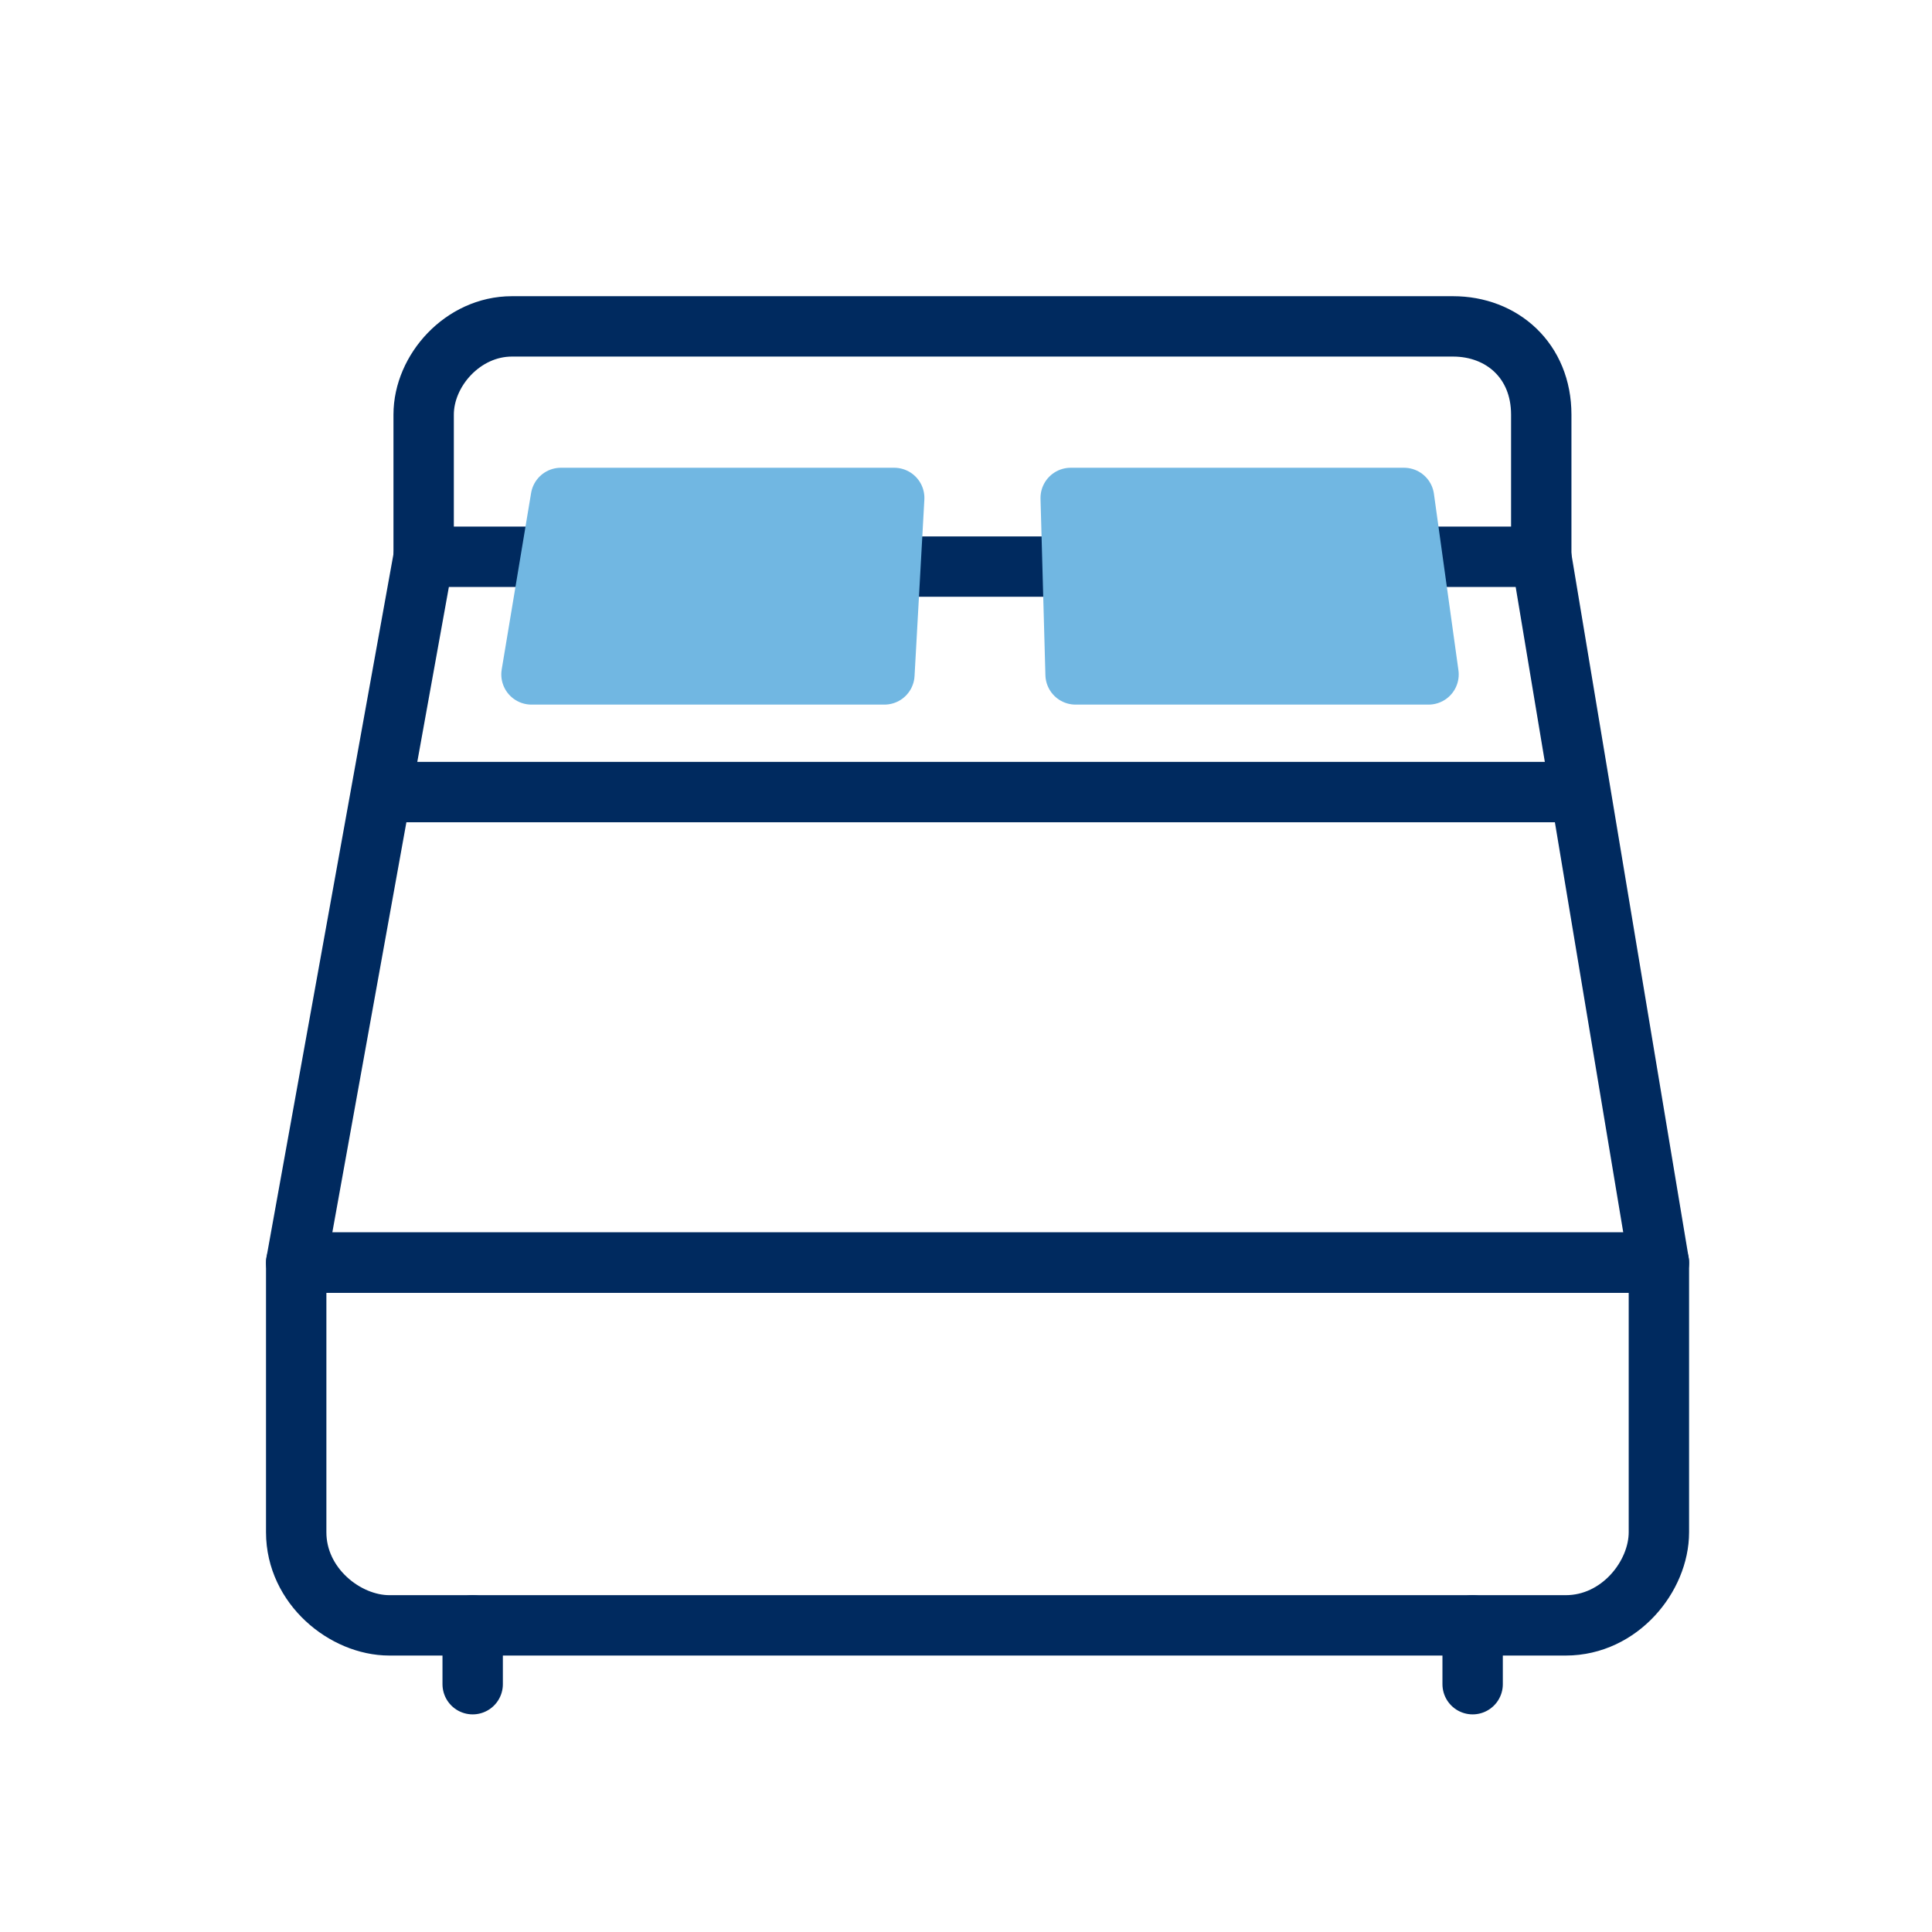
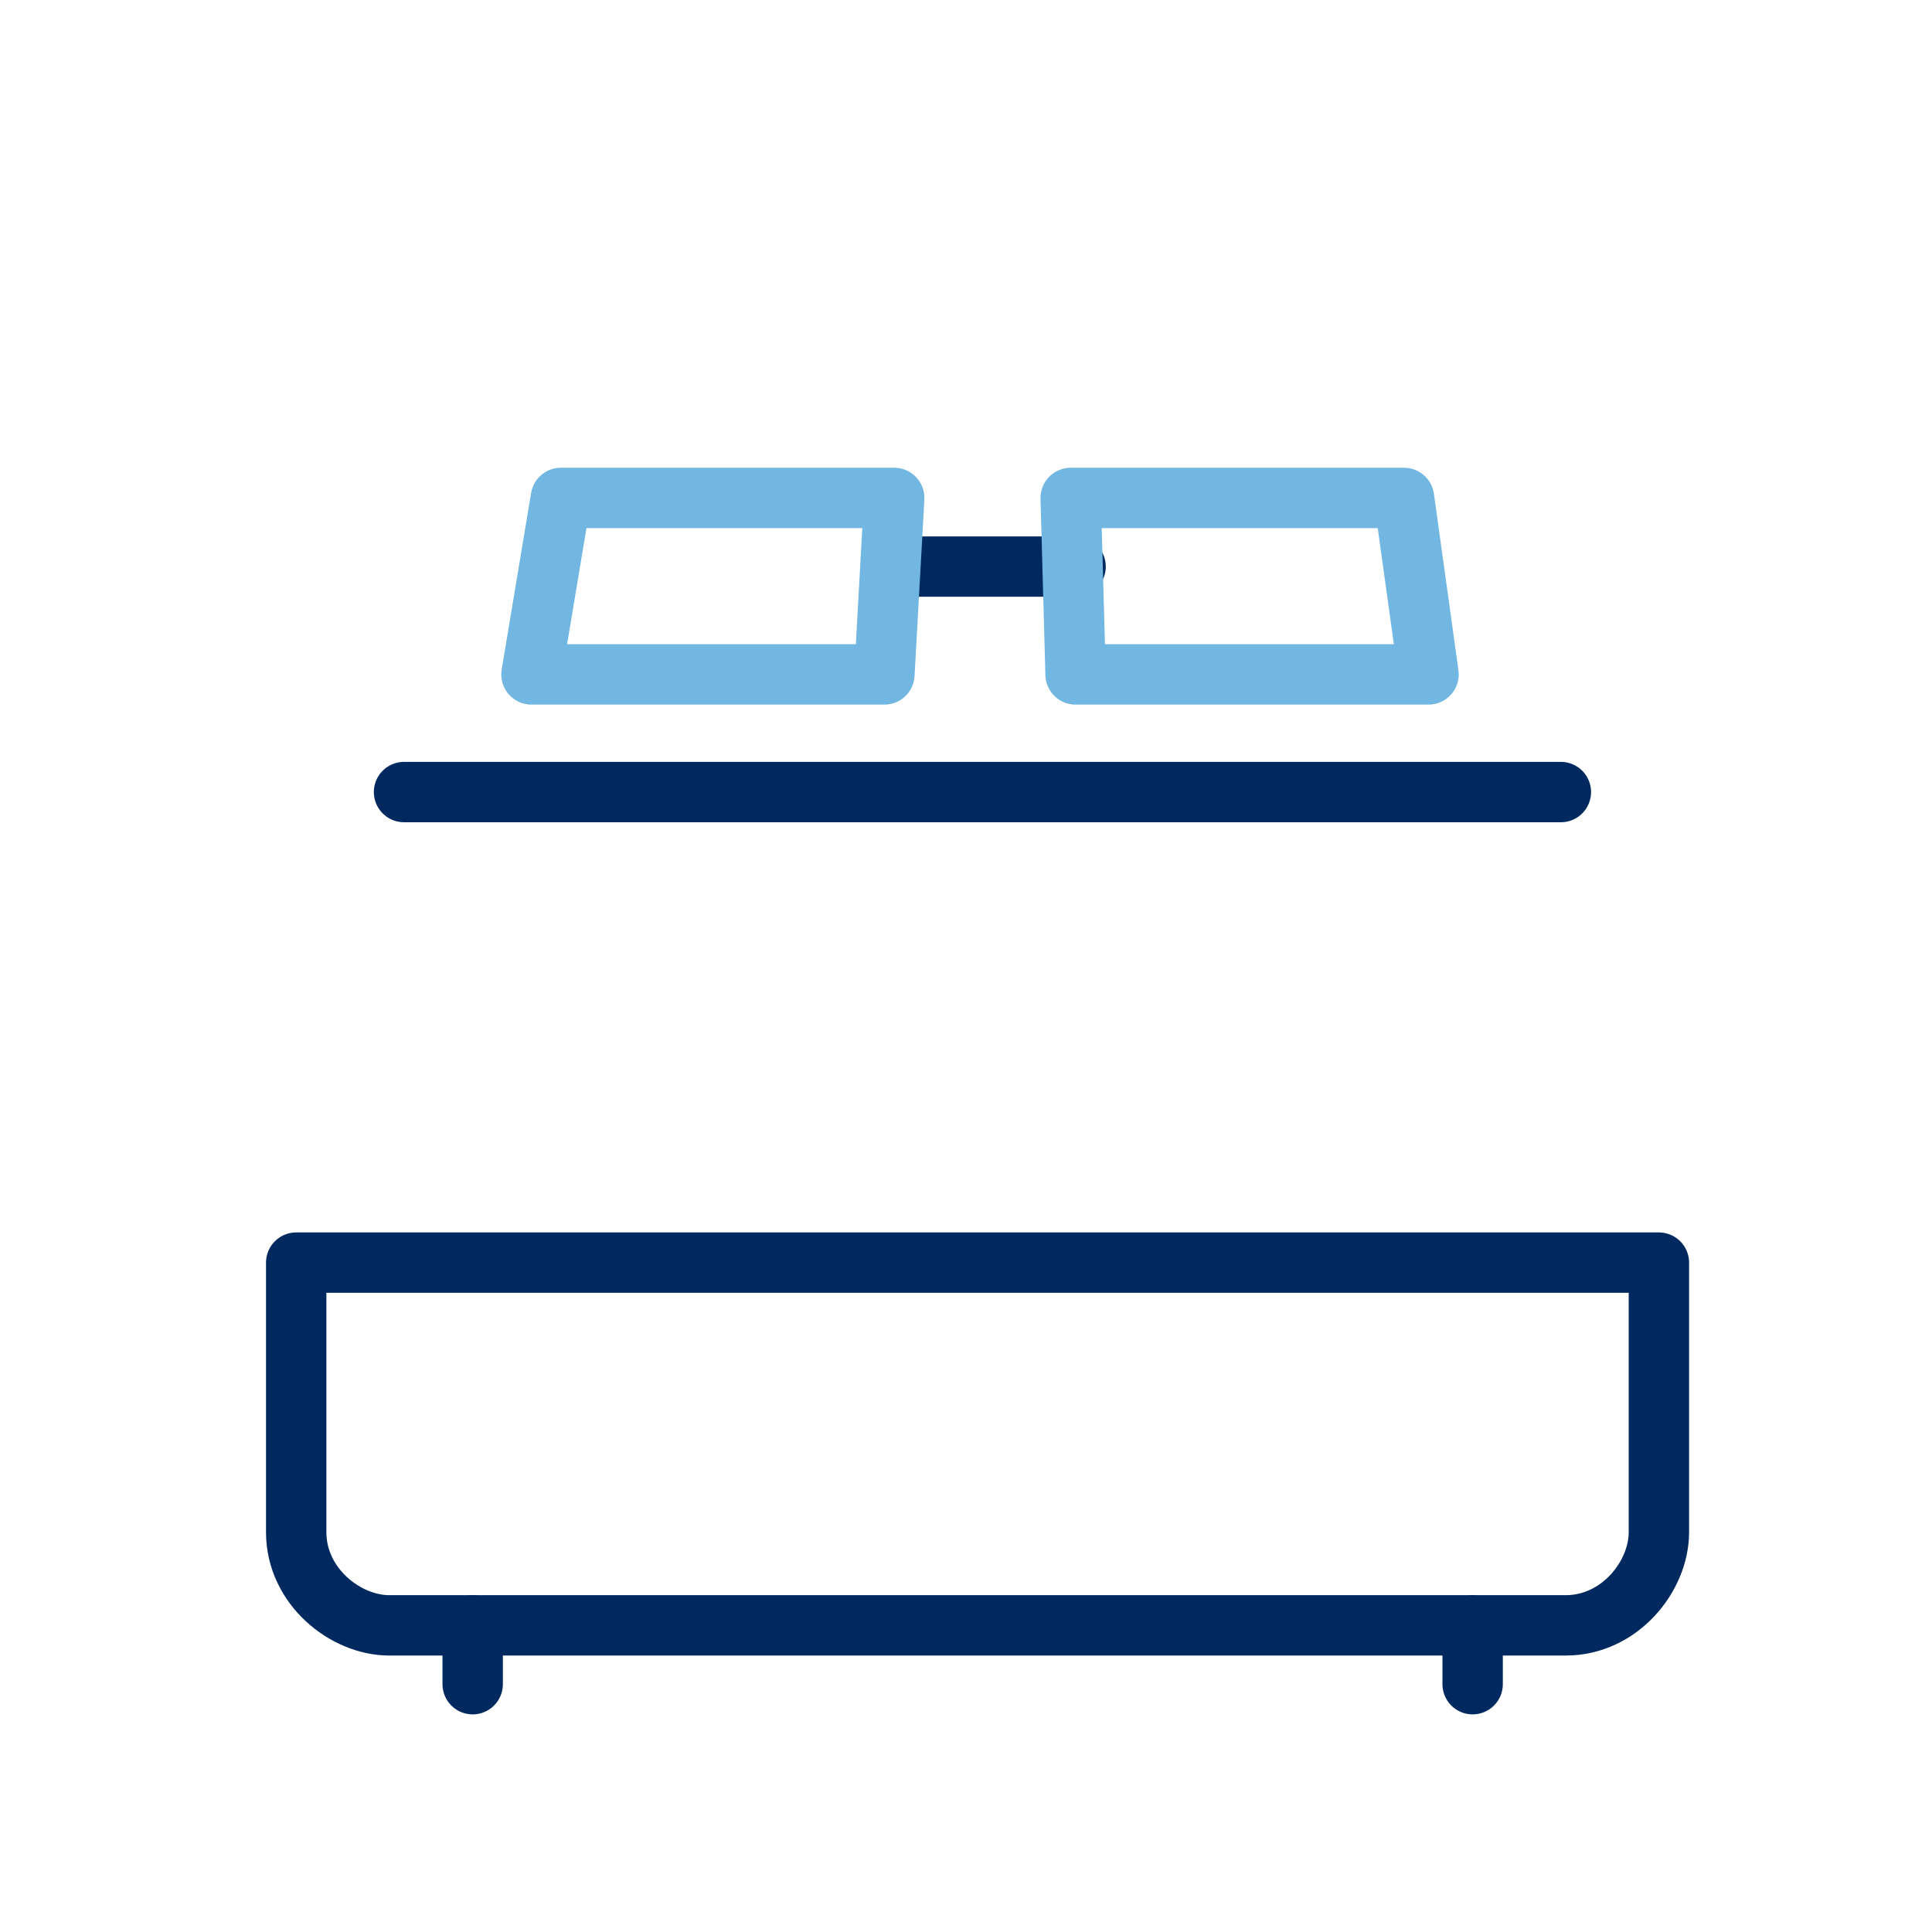
<svg xmlns="http://www.w3.org/2000/svg" width="64px" height="64px" viewBox="0 0 64 64" version="1.1">
  <title>icon-hotels</title>
  <g id="icon-hotels" stroke="none" stroke-width="1" fill="none" fill-rule="evenodd">
    <g id="Group-12" transform="translate(9, 10)">
-       <polyline id="Stroke-1" stroke="#002A5F" stroke-width="2" stroke-linejoin="round" points="38.159 8.444 42.056 8.444 45.953 31.826 0.812 31.826 5.034 8.444 9.58 8.444" />
      <path d="M45.953,40.757 C45.953,42.219 44.654,43.842 42.868,43.842 L3.897,43.842 C2.436,43.842 0.812,42.543 0.812,40.757 L0.812,31.826 L45.953,31.826 L45.953,40.757 Z" id="Stroke-2" stroke="#002A5F" stroke-width="2" stroke-linecap="round" stroke-linejoin="round" />
      <line x1="4.384" y1="16.238" x2="42.706" y2="16.238" id="Stroke-3" stroke="#002A5F" stroke-width="2" stroke-linecap="round" stroke-linejoin="round" />
-       <path d="M5.034,8.444 L5.034,3.735 C5.034,2.273 6.333,0.812 7.957,0.812 L39.133,0.812 C40.757,0.812 42.056,1.949 42.056,3.735 L42.056,8.444" id="Stroke-4" stroke="#002A5F" stroke-width="2" stroke-linecap="round" stroke-linejoin="round" />
      <line x1="6.658" y1="43.842" x2="6.658" y2="45.791" id="Stroke-5" stroke="#002A5F" stroke-width="2" stroke-linecap="round" stroke-linejoin="round" />
      <line x1="39.783" y1="43.842" x2="39.783" y2="45.791" id="Stroke-6" stroke="#002A5F" stroke-width="2" stroke-linecap="round" stroke-linejoin="round" />
      <line x1="20.622" y1="8.769" x2="26.63" y2="8.769" id="Stroke-7" stroke="#002A5F" stroke-width="2" stroke-linecap="round" stroke-linejoin="round" />
-       <polygon id="Fill-8" fill="#71B7E2" points="20.297 12.341 8.606 12.341 9.581 6.495 20.622 6.495" />
      <polygon id="Stroke-9" stroke="#71B7E2" stroke-width="2" stroke-linecap="round" stroke-linejoin="round" points="20.297 12.341 8.606 12.341 9.58 6.495 20.622 6.495" />
-       <polygon id="Fill-10" fill="#71B7E2" points="26.63 12.341 38.322 12.341 37.51 6.495 26.468 6.495" />
      <polygon id="Stroke-11" stroke="#71B7E2" stroke-width="2" stroke-linecap="round" stroke-linejoin="round" points="26.63 12.341 38.322 12.341 37.51 6.495 26.468 6.495" />
    </g>
  </g>
</svg>